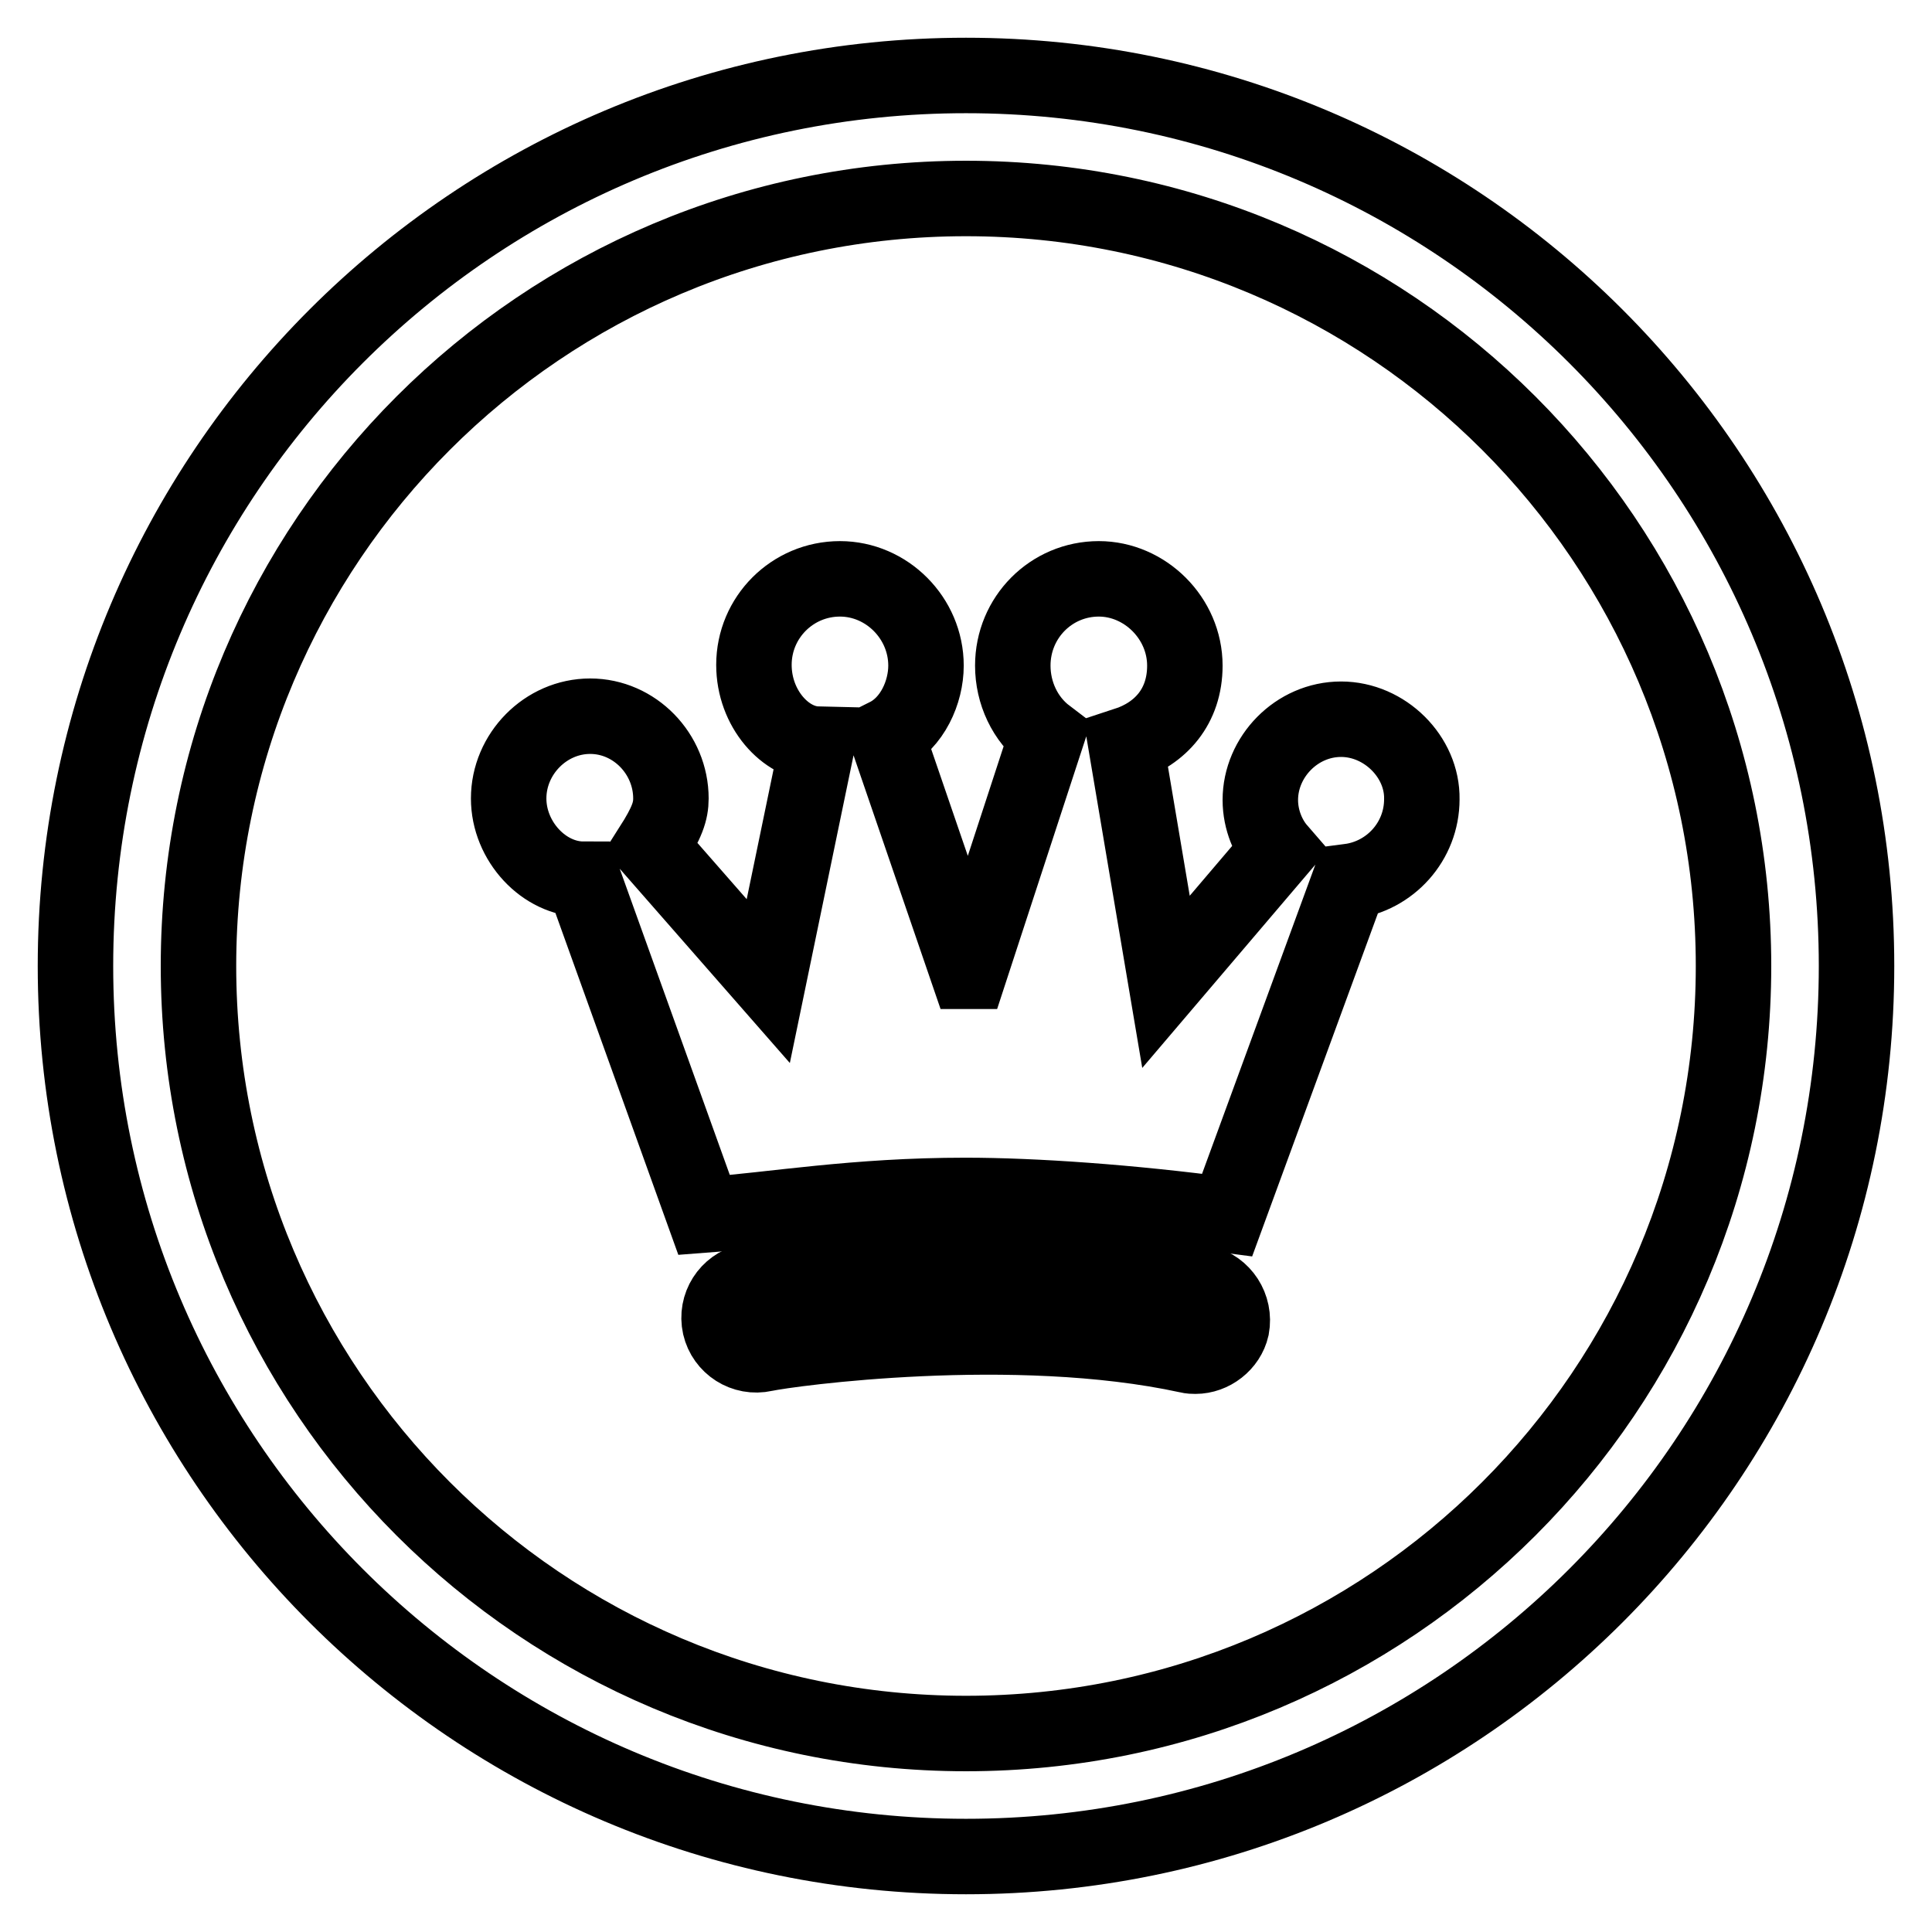
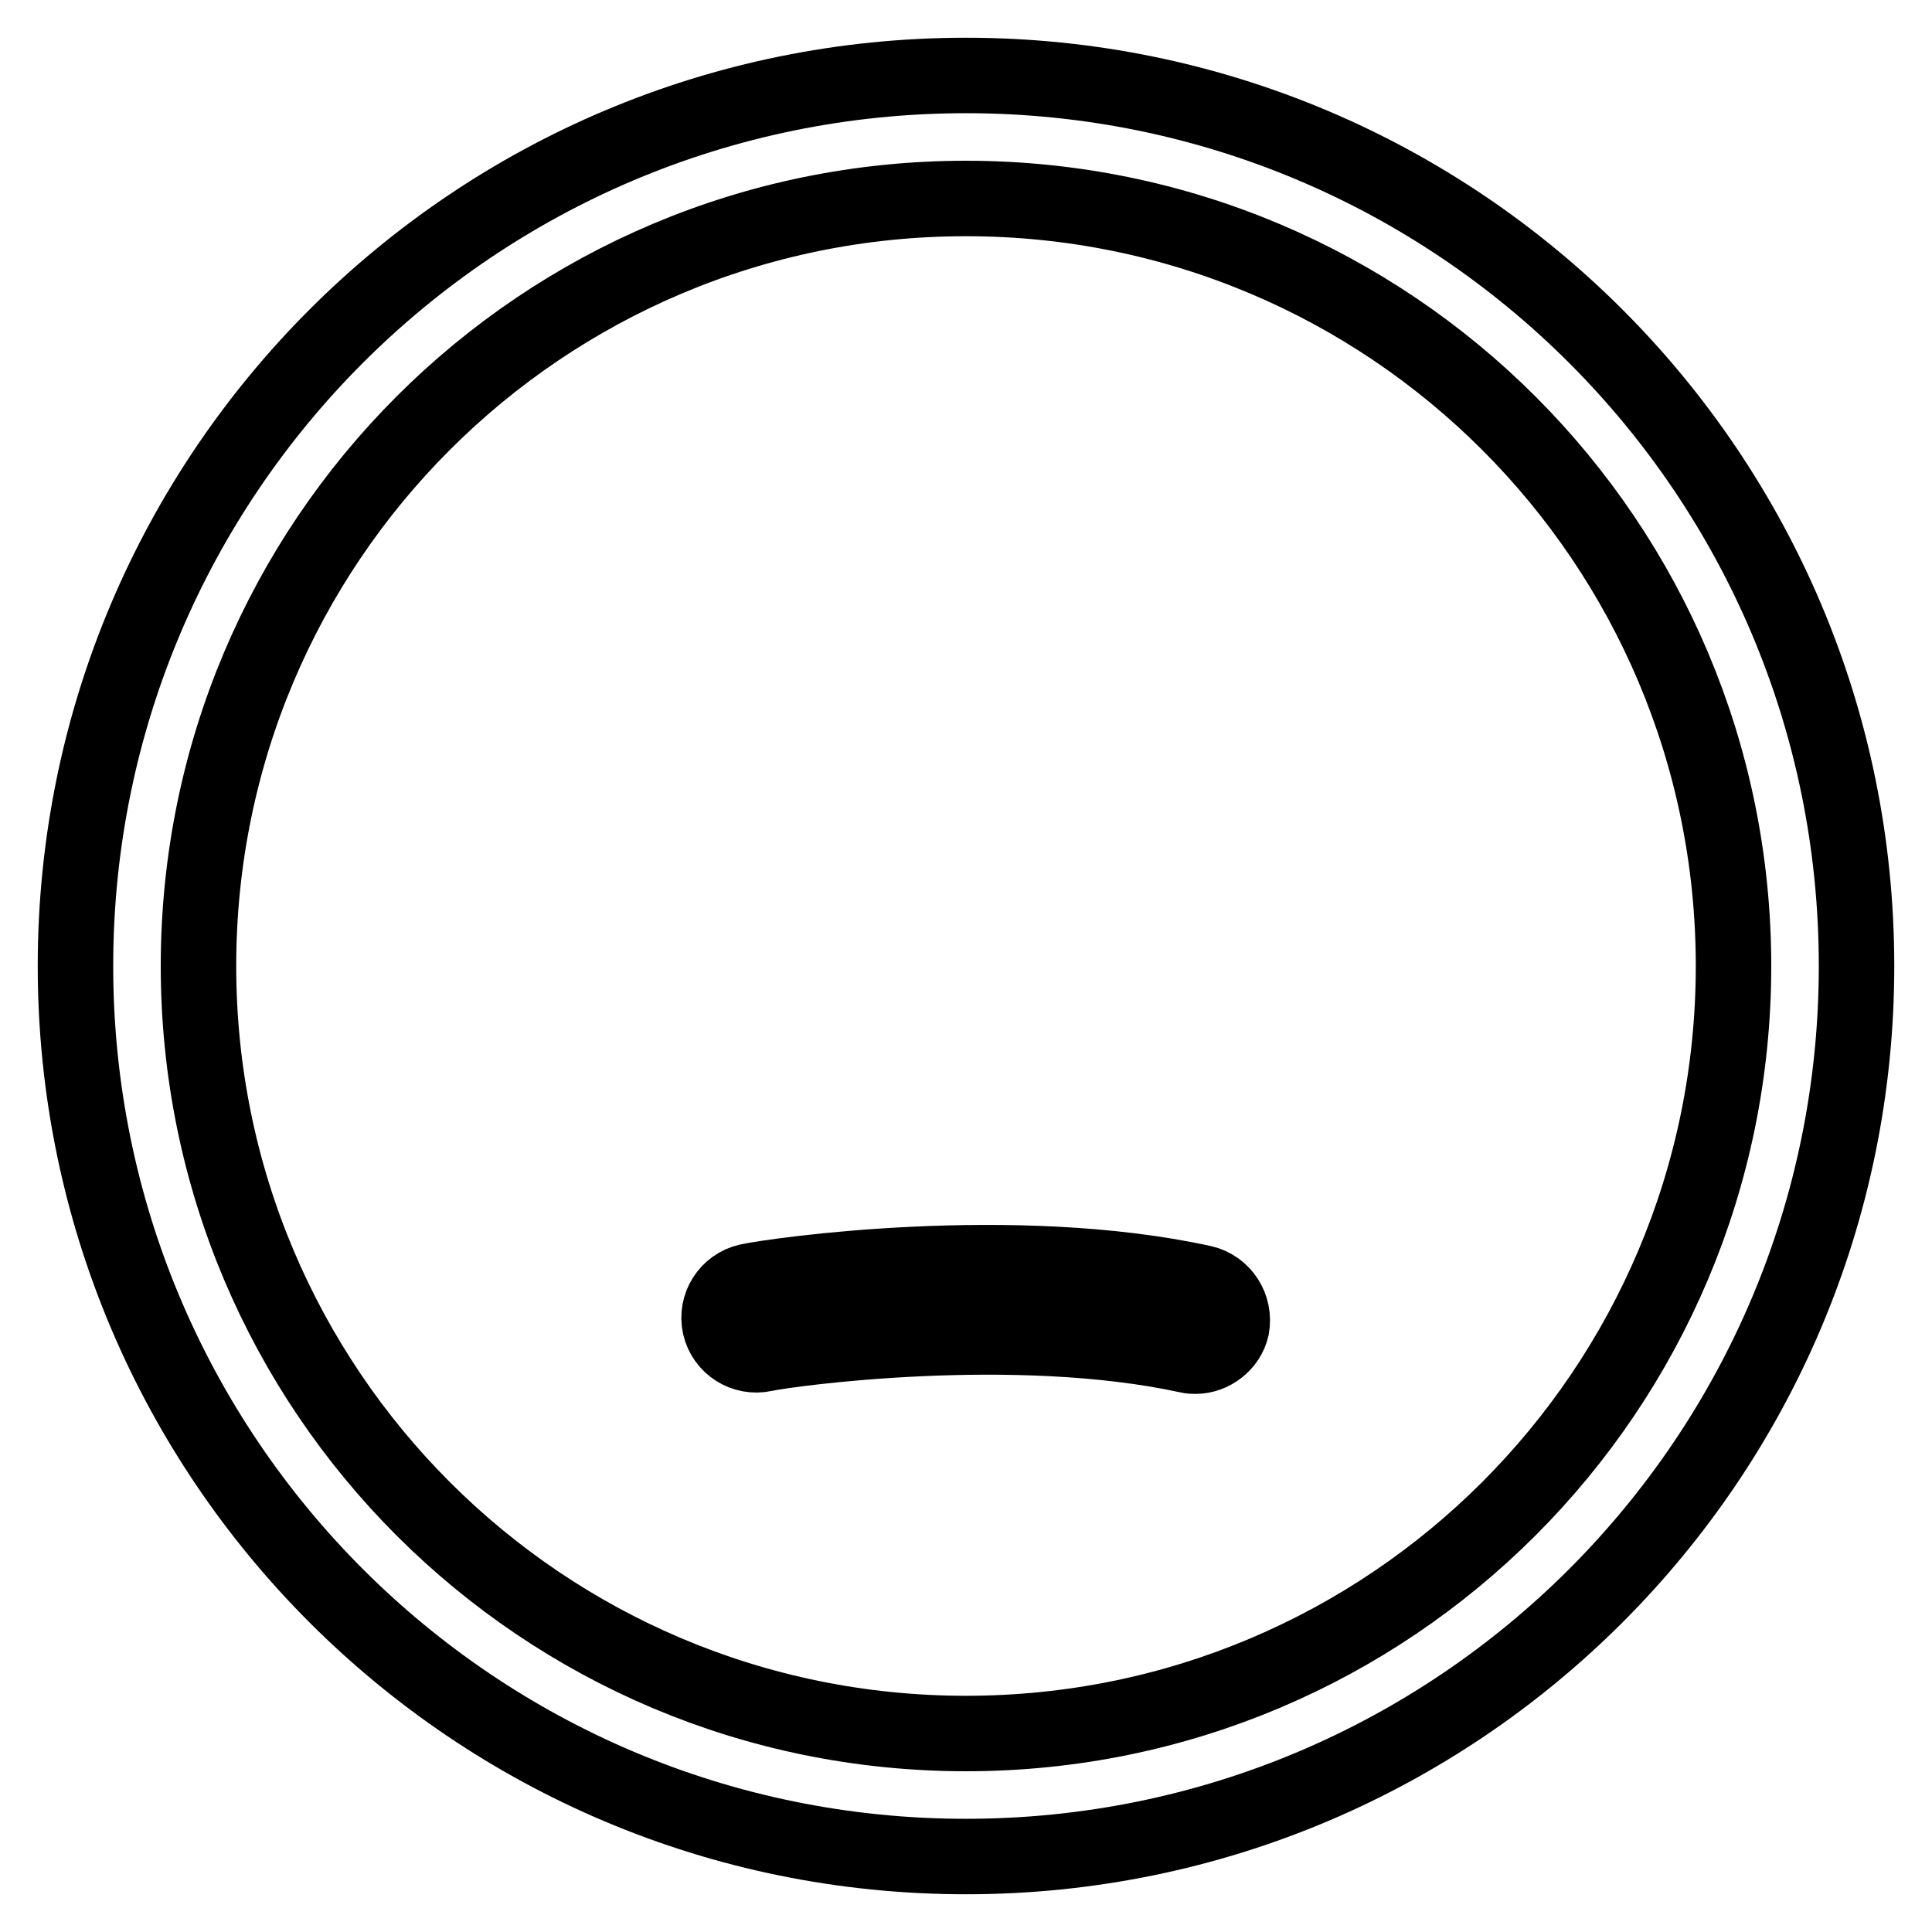
<svg xmlns="http://www.w3.org/2000/svg" version="1.1" x="0px" y="0px" viewBox="0 0 256 256" enable-background="new 0 0 256 256" xml:space="preserve">
  <g>
    <g>
      <path stroke-width="10" fill-opacity="0" stroke="#000000" d="M128,10C62.8,10,10,62.8,10,128c0,65.2,52.8,118,118,118c65.2,0,118-52.8,118-118C246,62.8,193.2,10,128,10z M128,229.7c-56.2,0-101.7-45.5-101.7-101.7S71.8,26.3,128,26.3S229.7,71.8,229.7,128S184.2,229.7,128,229.7z" />
-       <path stroke-width="10" fill-opacity="0" stroke="#000000" d="M177.7,95.3c-5.9,0-10.7,5-10.7,10.7c0,2.7,1.1,5.1,2.4,6.6l0,0l-14.9,17.5l-5.3-31.4c4.6-1.5,7.8-5.1,7.8-10.5c0-6.3-5.3-11.5-11.4-11.5c-6.3,0-11.4,5.1-11.4,11.5c0,3.6,1.6,7.1,4.5,9.3l-10.2,31.2h-0.3l-10.7-31.2c3.4-1.7,5.2-5.8,5.2-9.3c0-6.3-5.2-11.5-11.4-11.5c-6.3,0-11.4,5.1-11.4,11.4c0,5.8,4.2,10.4,8.4,10.5l-6.5,31.4l-15.5-17.7c2.1-3.3,2.6-4.8,2.6-6.5c0-5.9-4.8-10.9-10.7-10.9c-5.9,0-10.8,5-10.8,10.9c0,5.7,4.7,10.7,9.9,10.7L93.3,161c9.3-0.7,20-2.6,34.6-2.6c9.2,0,21.9,0.9,34.7,2.6l16.2-44.2c5.4-0.7,9.6-5.3,9.6-10.9C188.5,100.3,183.5,95.3,177.7,95.3z" />
      <path stroke-width="10" fill-opacity="0" stroke="#000000" d="M159.4,170c-25.1-5.5-56.7-1-60.3-0.2c-2.6,0.6-4.3,3.2-3.7,5.9c0.6,2.6,3.2,4.3,5.9,3.7c3.2-0.7,33.1-4.8,56.1,0.2c0.4,0.1,0.7,0.1,1,0.1c2.2,0,4.3-1.6,4.8-3.8C163.7,173.2,162,170.6,159.4,170z" />
    </g>
  </g>
</svg>